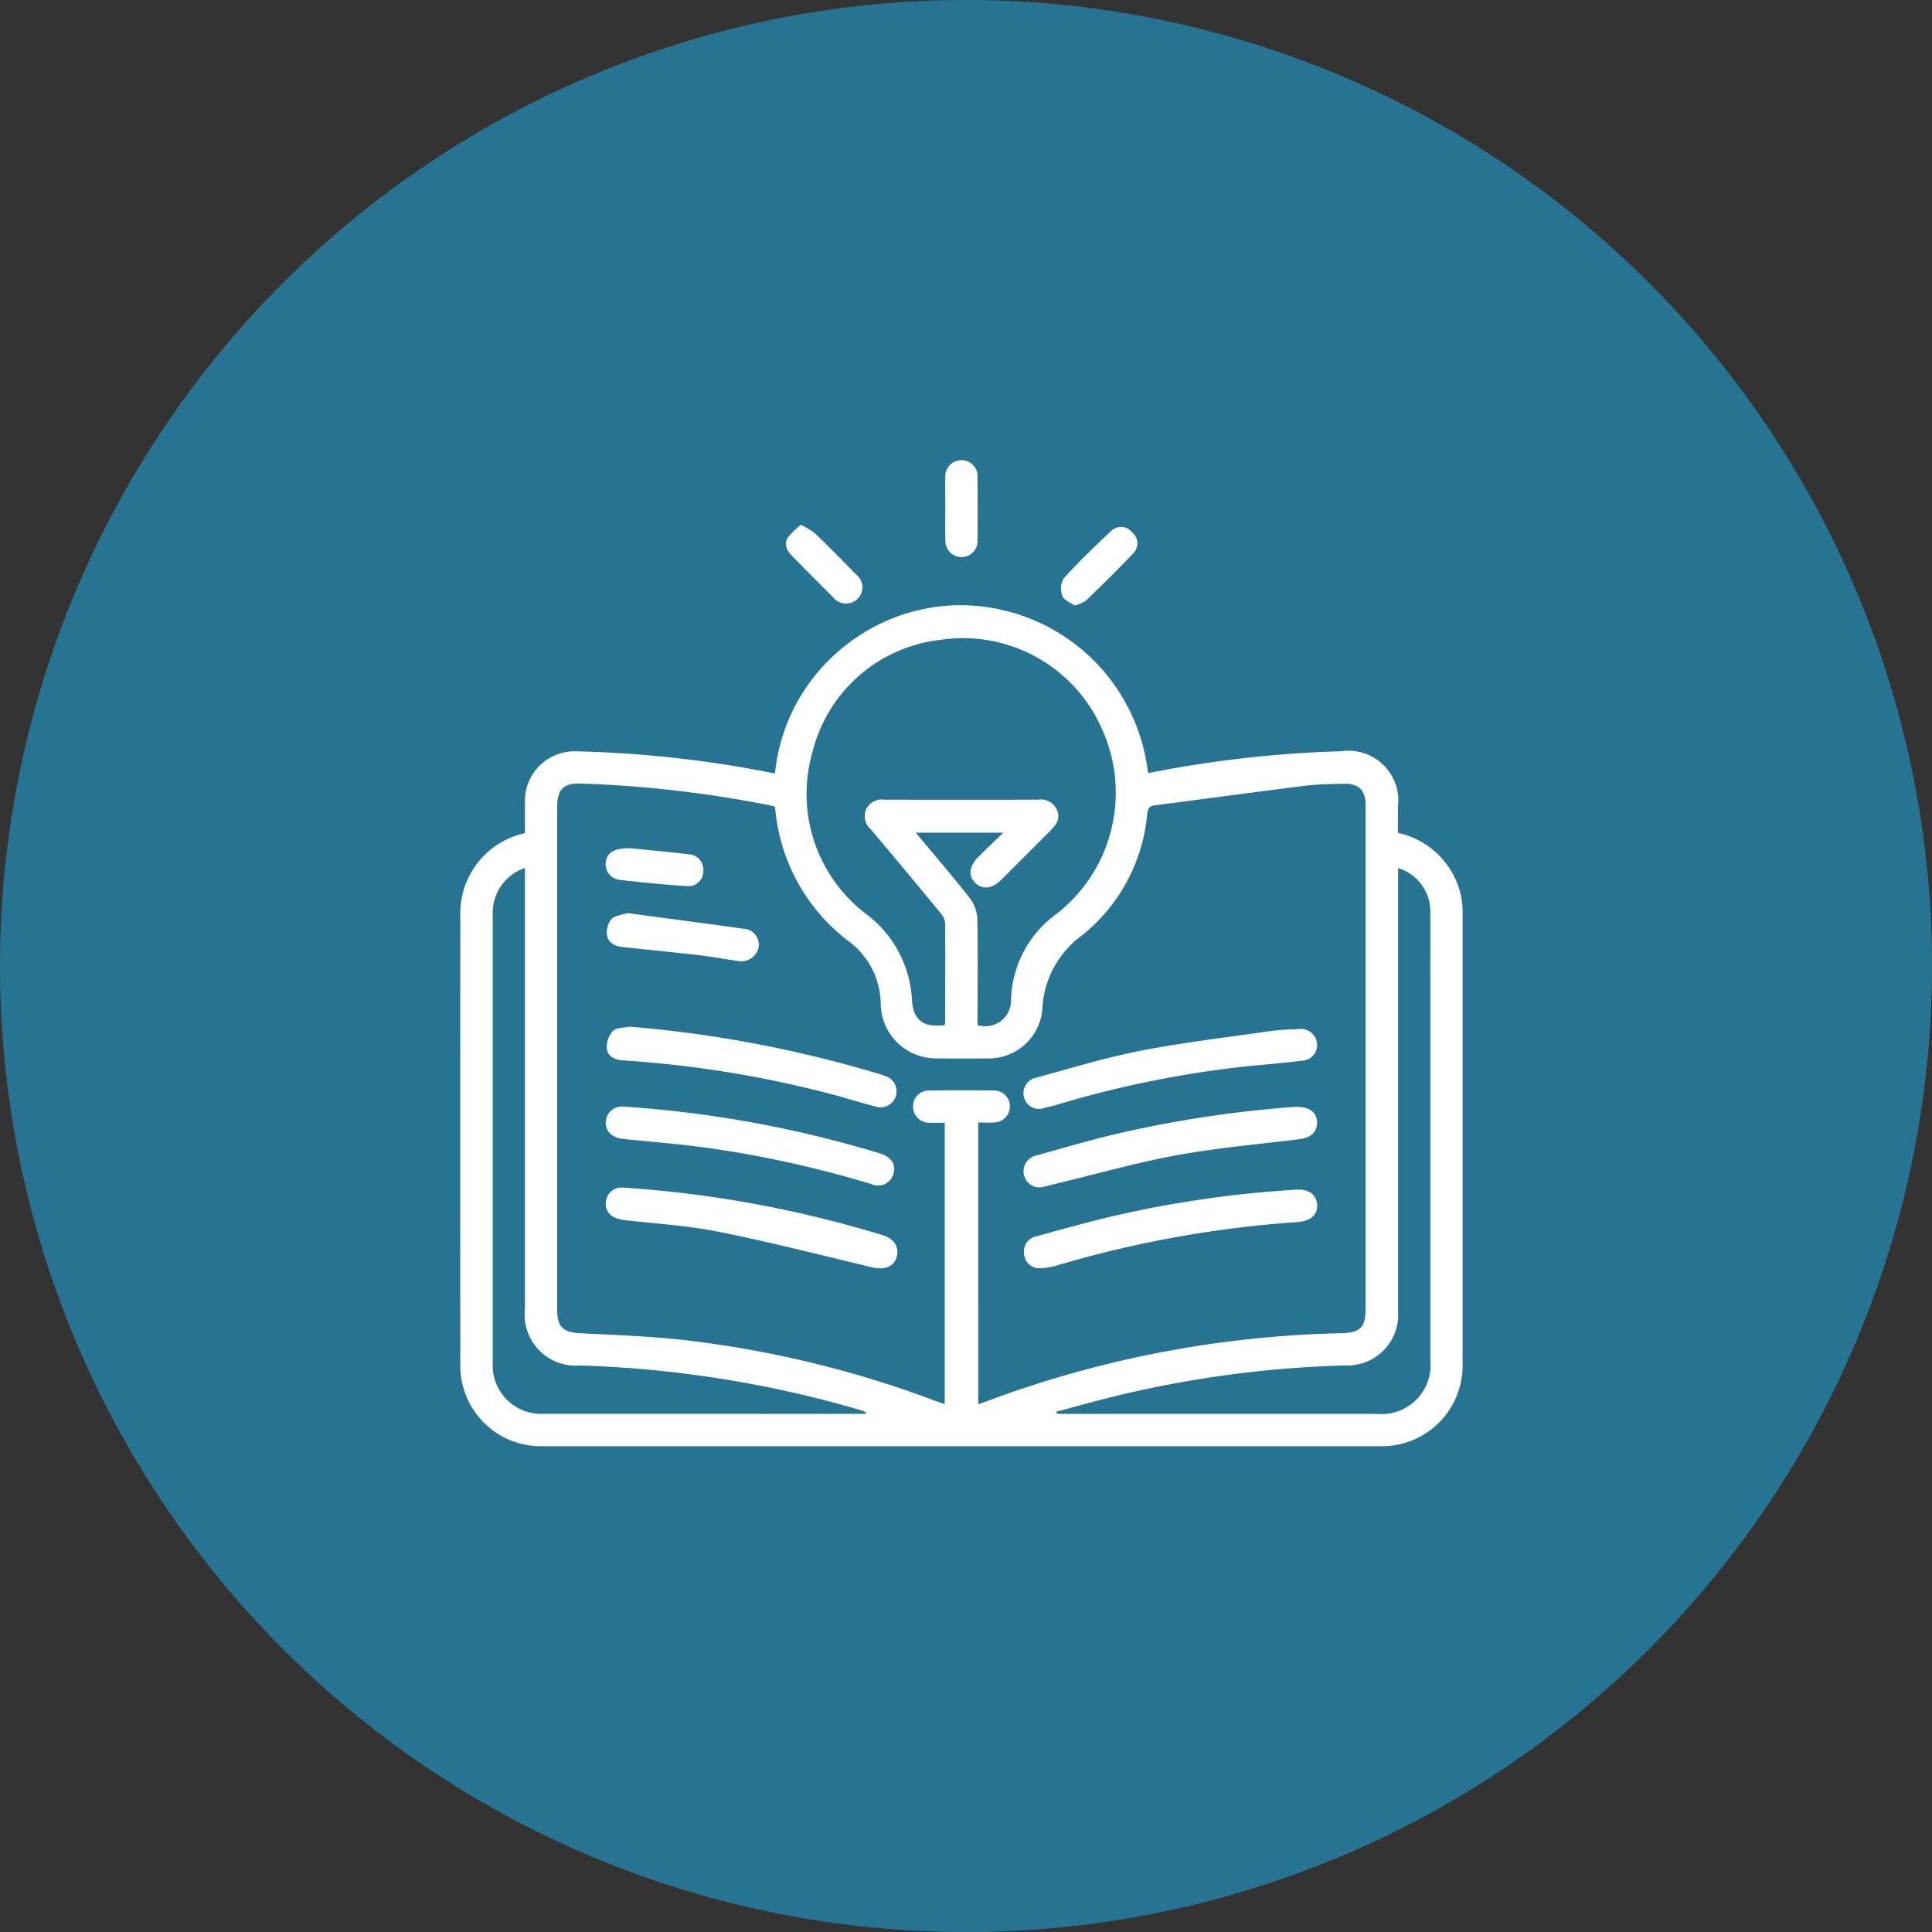
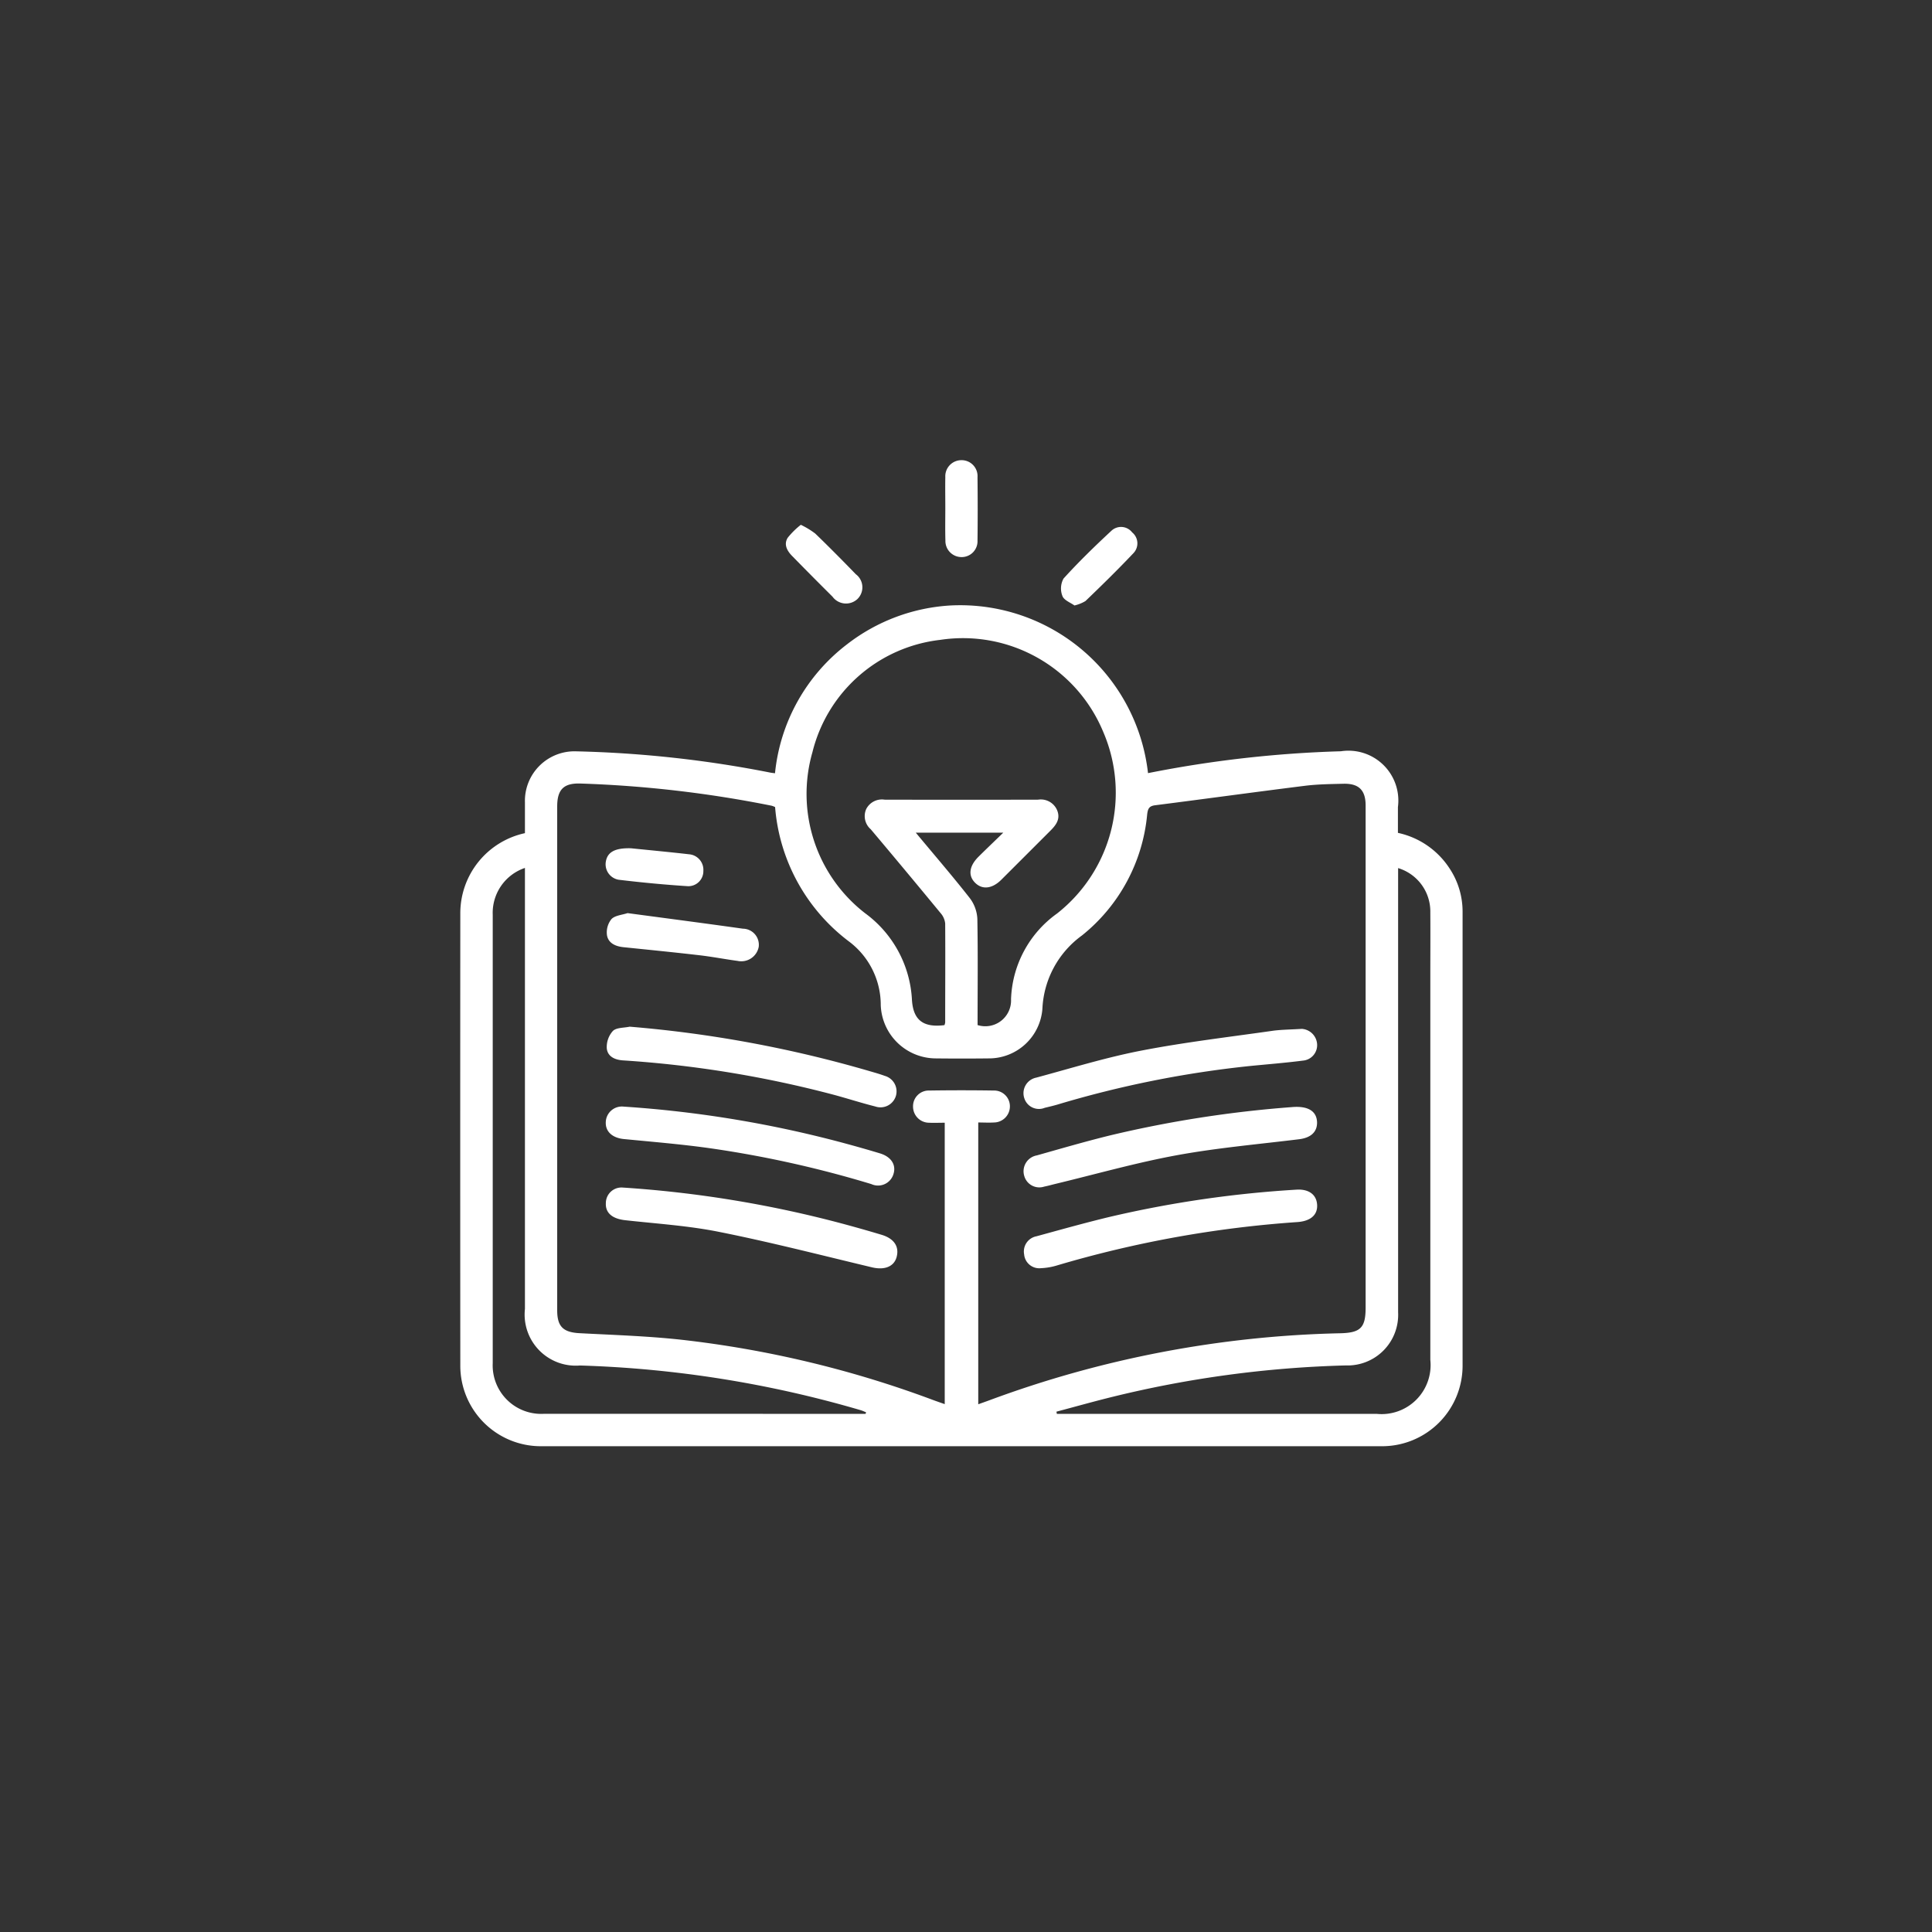
<svg xmlns="http://www.w3.org/2000/svg" width="59.999" height="60" viewBox="0 0 59.999 60">
  <rect x="0" y="0" width="59.999" height="60" fill="#333333" stroke="none" />
  <g transform="translate(-198 -2513.497)">
-     <path d="M62.123,294.912a30,30,0,1,1,30,30,30,30,0,0,1-30-30" transform="translate(135.877 2248.585)" fill="#277492" />
    <g transform="translate(212.292 2527.788)">
      <g transform="translate(0 0)">
        <path d="M-178.571,362.5a35.829,35.829,0,0,1,5.99-.679,1.549,1.549,0,0,1,1.771,1.734c0,.26,0,.521,0,.8a2.548,2.548,0,0,1,1.594,1.09,2.421,2.421,0,0,1,.414,1.358q0,7.043,0,14.087a2.5,2.5,0,0,1-2.508,2.513q-13.054,0-26.108,0a2.5,2.5,0,0,1-2.51-2.511q-.005-7.028,0-14.055a2.545,2.545,0,0,1,2.007-2.473c0-.314,0-.637,0-.96a1.539,1.539,0,0,1,1.589-1.581,35.145,35.145,0,0,1,6.034.661c.04.008.082.011.143.02a5.761,5.761,0,0,1,2.245-4.011,5.788,5.788,0,0,1,3.207-1.2A5.87,5.87,0,0,1-178.571,362.5Zm-11.581,1.054a.637.637,0,0,0-.107-.042,36.068,36.068,0,0,0-5.936-.689c-.522-.018-.723.186-.724.709q0,7.826,0,15.653c0,.508.192.682.7.708,1.043.055,2.09.088,3.128.2a32.766,32.766,0,0,1,7.83,1.869c.121.045.244.087.377.134v-8.739c-.174,0-.33.008-.484,0a.5.5,0,0,1-.5-.5.487.487,0,0,1,.5-.5q1-.015,2.008,0a.489.489,0,0,1,.5.492.5.5,0,0,1-.493.5c-.163.01-.327,0-.49,0V382.1c.132-.047.238-.084.343-.123a33.381,33.381,0,0,1,10.894-2.082c.634-.015.793-.167.793-.8q0-5.96,0-11.92c0-1.223,0-2.447,0-3.67,0-.48-.213-.688-.695-.675-.4.01-.8.014-1.19.063-1.552.194-3.1.407-4.654.605-.187.024-.224.109-.245.282a5.46,5.46,0,0,1-2.025,3.761,2.977,2.977,0,0,0-1.229,2.28,1.665,1.665,0,0,1-1.682,1.538q-.816.009-1.632,0a1.717,1.717,0,0,1-1.706-1.659,2.463,2.463,0,0,0-.988-1.973A5.8,5.8,0,0,1-190.152,363.554Zm6.288,6.77a.8.8,0,0,0,1.039-.8,3.411,3.411,0,0,1,1.43-2.665,4.773,4.773,0,0,0,1.432-5.643,4.715,4.715,0,0,0-5.066-2.854,4.628,4.628,0,0,0-3.964,3.49,4.685,4.685,0,0,0,1.638,5,3.559,3.559,0,0,1,1.453,2.691c.04.635.358.864,1.009.783a.329.329,0,0,0,.023-.085c0-1.025.007-2.049,0-3.074a.581.581,0,0,0-.146-.324q-1.076-1.307-2.166-2.6a.54.54,0,0,1-.141-.626.547.547,0,0,1,.572-.293q2.384.006,4.768,0a.549.549,0,0,1,.586.32c.116.271-.023.46-.2.638q-.765.765-1.531,1.53c-.278.276-.579.314-.8.105-.236-.223-.205-.523.091-.819.239-.238.484-.47.772-.75h-2.719c.581.7,1.146,1.353,1.678,2.033a1.157,1.157,0,0,1,.235.643C-183.851,368.115-183.864,369.212-183.864,370.324Zm2.449,12.006.013.068h9.932a1.522,1.522,0,0,0,1.666-1.678q0-5.943,0-11.887c0-.669.005-1.338,0-2.007a1.407,1.407,0,0,0-1-1.377v.343q0,6.727,0,13.455a1.572,1.572,0,0,1-1.626,1.647,34.006,34.006,0,0,0-7.246.976C-180.262,382.014-180.837,382.177-181.415,382.33Zm-5.927.068.016-.048c-.055-.022-.108-.048-.164-.065a34.689,34.689,0,0,0-8.722-1.389,1.587,1.587,0,0,1-1.709-1.754q0-6.664,0-13.328v-.37a1.472,1.472,0,0,0-1,1.454q0,6.962,0,13.924a1.506,1.506,0,0,0,1.579,1.575q2.807,0,5.615,0Z" transform="translate(199.931 -352.781)" fill="#fff" />
        <path d="M-80.108,322.967c0-.323-.006-.647,0-.969a.5.5,0,0,1,.5-.526.494.494,0,0,1,.5.528c.007.657.008,1.313,0,1.97a.492.492,0,0,1-.515.511.5.5,0,0,1-.482-.513C-80.115,323.635-80.108,323.3-80.108,322.967Z" transform="translate(95.173 -321.472)" fill="#fff" />
        <path d="M-51.1,340.4c-.12-.088-.322-.161-.372-.291a.64.64,0,0,1,.033-.544c.469-.518.972-1.006,1.485-1.483a.437.437,0,0,1,.647.049.439.439,0,0,1,.035.649c-.48.508-.983,1-1.486,1.483A1.169,1.169,0,0,1-51.1,340.4Z" transform="translate(70.175 -335.888)" fill="#fff" />
        <path d="M-119.02,337.441a2.618,2.618,0,0,1,.447.271c.428.413.846.836,1.26,1.263a.508.508,0,0,1,.049.773.52.52,0,0,1-.772-.075q-.633-.629-1.257-1.267c-.155-.158-.263-.356-.135-.562A2.469,2.469,0,0,1-119.02,337.441Z" transform="translate(129.598 -335.434)" fill="#fff" />
        <path d="M-52.178,501.672c.353-.008.584.163.6.477s-.209.5-.6.531a34.57,34.57,0,0,0-7.46,1.342,2.041,2.041,0,0,1-.518.091.472.472,0,0,1-.521-.428.481.481,0,0,1,.384-.563c.753-.206,1.5-.416,2.264-.6A34.352,34.352,0,0,1-52.178,501.672Z" transform="translate(78.19 -479.02)" fill="#fff" />
        <path d="M-163.455,501.155a35.329,35.329,0,0,1,6.729,1.094q.664.176,1.323.374c.39.117.553.367.467.69-.081.3-.376.414-.768.32-1.579-.377-3.153-.783-4.744-1.1-.958-.193-1.943-.254-2.918-.363-.395-.044-.616-.222-.6-.531A.485.485,0,0,1-163.455,501.155Z" transform="translate(168.489 -478.567)" fill="#fff" />
        <path d="M-51.633,481.729c0,.294-.2.47-.555.514-1.273.157-2.556.268-3.816.5s-2.514.589-3.77.891c-.111.027-.222.059-.334.081a.486.486,0,0,1-.617-.327.5.5,0,0,1,.391-.643c.762-.215,1.523-.437,2.291-.625a35.808,35.808,0,0,1,5.622-.874C-51.915,481.2-51.638,481.37-51.633,481.729Z" transform="translate(78.243 -461.155)" fill="#fff" />
        <path d="M-163.029,461.428a37.574,37.574,0,0,1,7.443,1.378c.16.047.321.091.477.149a.5.5,0,0,1,.351.61.5.5,0,0,1-.647.34c-.434-.109-.861-.248-1.293-.364a34.157,34.157,0,0,0-6.536-1.066c-.26-.017-.48-.122-.506-.372a.744.744,0,0,1,.189-.542C-163.441,461.452-163.208,461.467-163.029,461.428Z" transform="translate(168.292 -443.835)" fill="#fff" />
        <path d="M-52.125,461.966a.508.508,0,0,1,.475.441.482.482,0,0,1-.441.545c-.538.069-1.08.112-1.62.165a32.434,32.434,0,0,0-6,1.2c-.13.038-.262.069-.393.1a.476.476,0,0,1-.631-.283.493.493,0,0,1,.367-.654c1.086-.293,2.165-.627,3.267-.84,1.36-.263,2.74-.423,4.113-.62C-52.72,461.988-52.447,461.987-52.125,461.966Z" transform="translate(78.258 -444.305)" fill="#fff" />
        <path d="M-163.417,481.2a35.241,35.241,0,0,1,6.943,1.16c.342.093.683.19,1.022.293s.5.344.424.62a.5.5,0,0,1-.694.333,33.717,33.717,0,0,0-5.065-1.121c-.869-.12-1.744-.192-2.617-.277-.36-.035-.582-.233-.564-.534A.5.5,0,0,1-163.417,481.2Z" transform="translate(168.489 -461.125)" fill="#fff" />
        <path d="M-163.079,433.37c1.21.162,2.4.317,3.584.484a.5.5,0,0,1,.489.566.551.551,0,0,1-.657.434c-.4-.054-.8-.132-1.205-.178-.777-.09-1.555-.167-2.333-.247-.248-.025-.475-.122-.517-.373a.657.657,0,0,1,.139-.5C-163.469,433.441-163.251,433.428-163.079,433.37Z" transform="translate(168.276 -419.304)" fill="#fff" />
        <path d="M-163.19,417.341c.516.053,1.16.113,1.8.186a.484.484,0,0,1,.443.515.466.466,0,0,1-.48.476c-.718-.046-1.435-.114-2.15-.2a.487.487,0,0,1-.4-.554C-163.932,417.47-163.712,417.325-163.19,417.341Z" transform="translate(168.498 -405.288)" fill="#fff" />
      </g>
    </g>
  </g>
</svg>